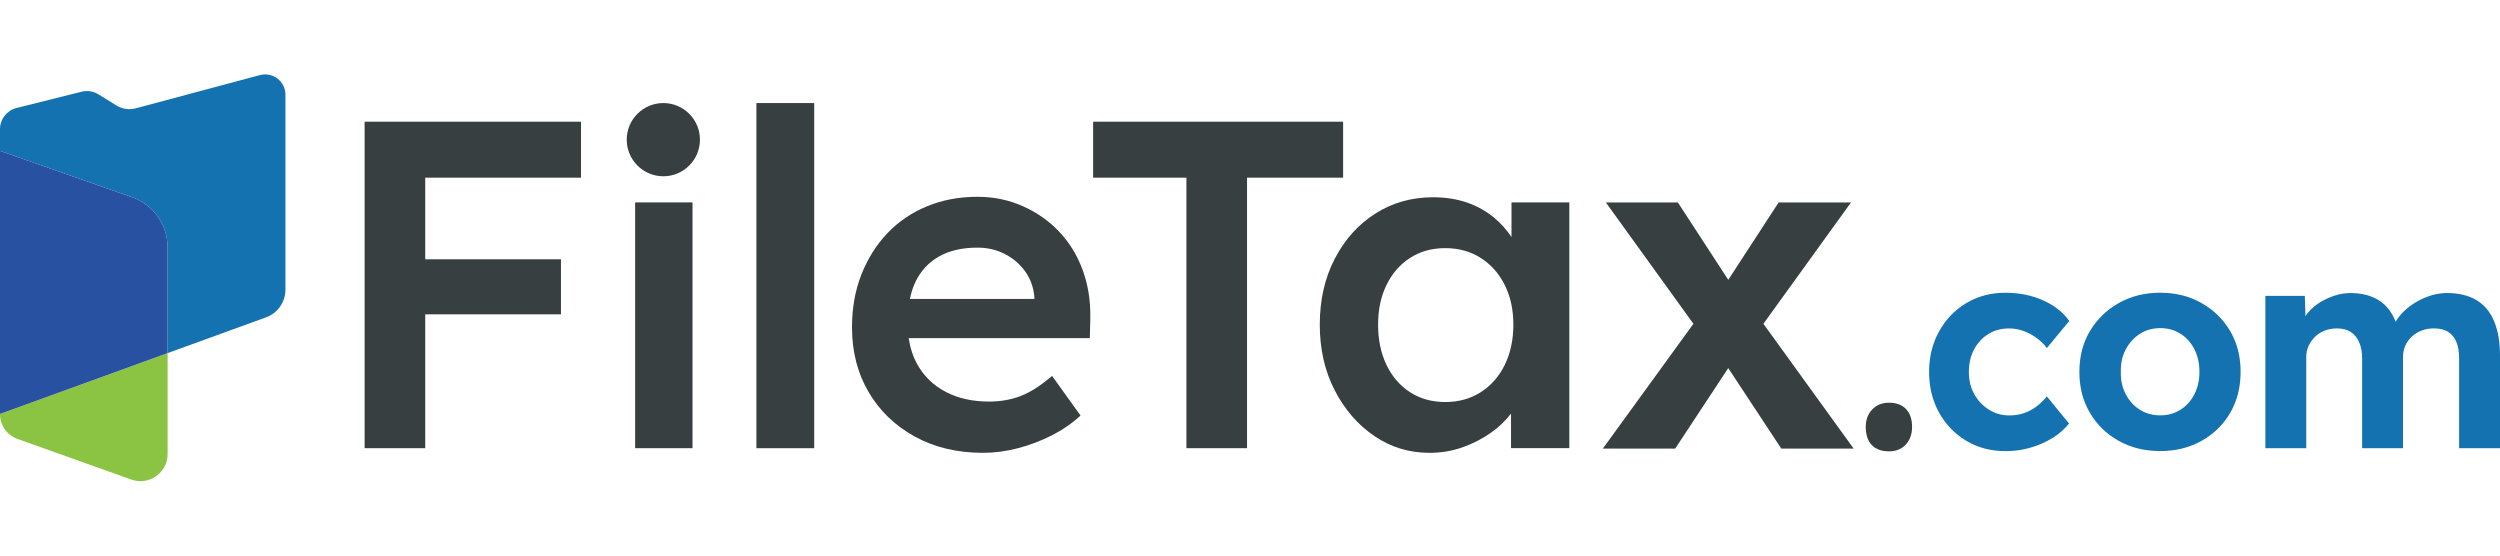
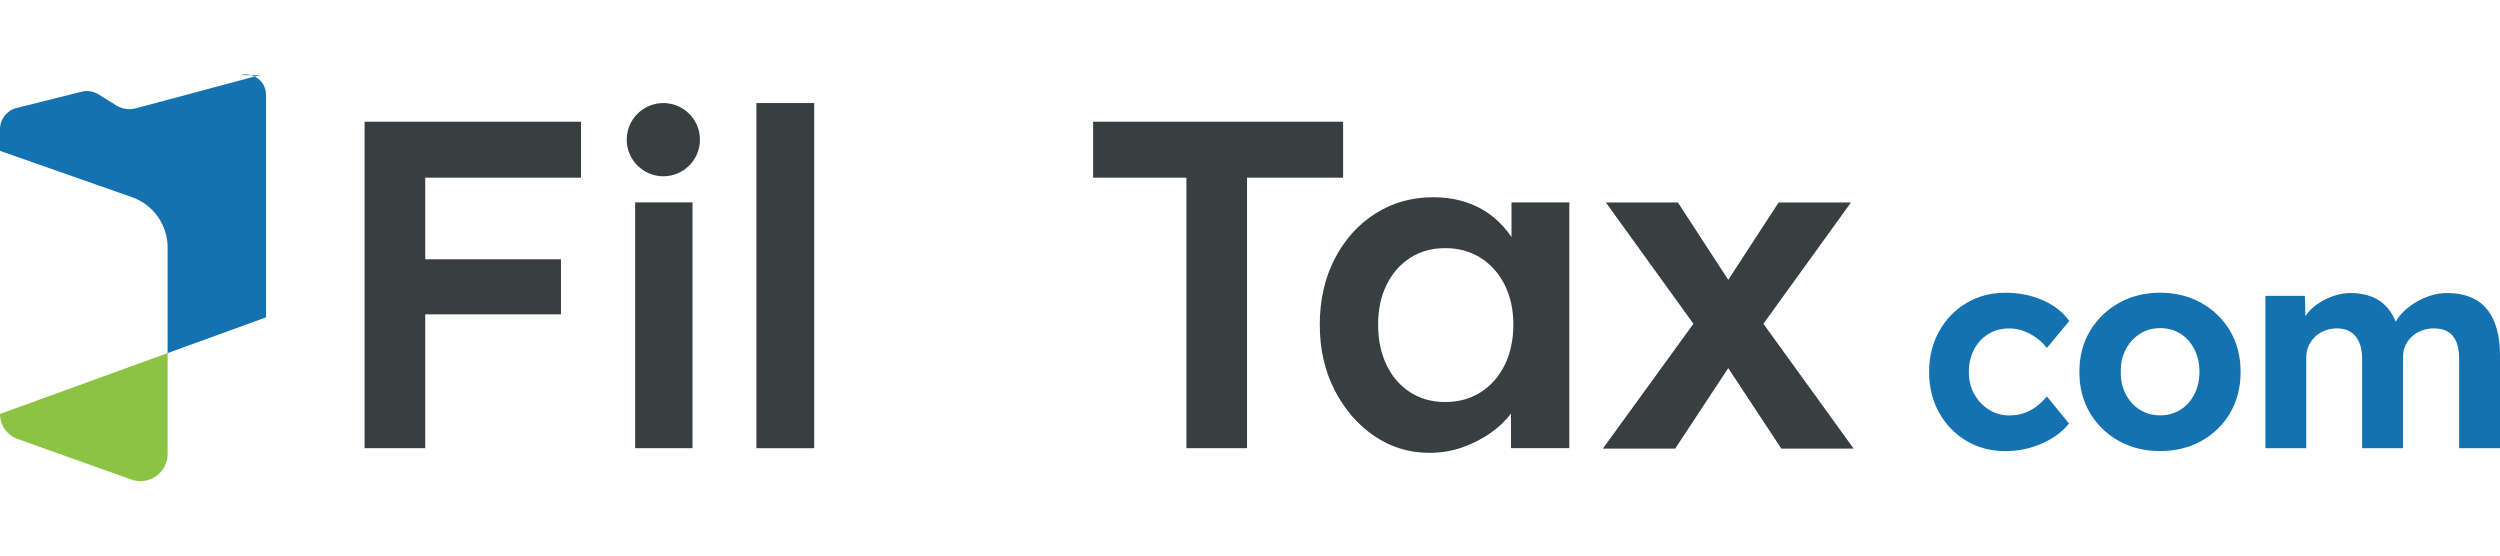
<svg xmlns="http://www.w3.org/2000/svg" width="180" height="40" viewBox="0 0 1106.34 180">
  <defs>
    <style>.cls-1{fill:#373f41;}.cls-2{fill:#2852a1;}.cls-3{fill:#1572b0;}.cls-4{fill:#8bc443;}</style>
  </defs>
  <g id="logo">
-     <path class="cls-3" d="M115,.31l-54.89,14.69c-2.94.79-6.07.32-8.65-1.28l-7.88-4.89c-2.23-1.38-4.92-1.81-7.46-1.17L7.33,14.86C3.02,15.93,0,19.8,0,24.24v9.6l58.4,20.49c9.45,3.32,15.78,12.24,15.78,22.26v46.74l43.54-15.81c5.16-1.87,8.6-6.78,8.6-12.27V8.99c0-5.91-5.6-10.21-11.31-8.68Z" />
+     <path class="cls-3" d="M115,.31l-54.89,14.69c-2.94.79-6.07.32-8.65-1.28l-7.88-4.89c-2.23-1.38-4.92-1.81-7.46-1.17L7.33,14.86C3.02,15.93,0,19.8,0,24.24v9.6l58.4,20.49c9.45,3.32,15.78,12.24,15.78,22.26v46.74l43.54-15.81V8.99c0-5.91-5.6-10.21-11.31-8.68Z" />
    <path class="cls-4" d="M0,150.35c0,4.92,3.09,9.3,7.72,10.96l50.38,17.98c7.84,2.8,16.08-3.01,16.08-11.33v-44.63L0,150.26v.09Z" />
-     <path class="cls-2" d="M58.4,54.33L0,33.84v116.42l74.18-26.93v-46.74c0-10.02-6.33-18.94-15.78-22.26Z" />
  </g>
  <g id="FileTax.">
    <polygon class="cls-1" points="173.74 20.93 161.35 20.93 161.35 165.41 188.18 165.41 188.18 106.18 248.25 106.18 248.25 81.82 188.18 81.82 188.18 45.7 257.12 45.7 257.12 20.93 188.18 20.93 173.74 20.93" />
    <rect class="cls-1" x="281.07" y="56.64" width="25.39" height="108.77" />
    <circle class="cls-1" cx="293.55" cy="28.88" r="16.2" />
    <rect class="cls-1" x="334.73" y="12.68" width="25.59" height="152.74" />
-     <path class="cls-1" d="M468.68,69.54c-4.54-4.75-9.91-8.5-16.1-11.25-6.19-2.75-12.87-4.13-20.02-4.13-8.12,0-15.58,1.41-22.39,4.23-6.81,2.82-12.66,6.81-17.54,11.97-4.89,5.16-8.7,11.25-11.46,18.27-2.75,7.02-4.13,14.79-4.13,23.32,0,10.73,2.44,20.26,7.33,28.59,4.88,8.33,11.69,14.9,20.43,19.71,8.74,4.82,18.81,7.22,30.24,7.22,5.09,0,10.25-.69,15.48-2.06,5.23-1.37,10.22-3.27,14.96-5.68,4.75-2.41,8.98-5.33,12.69-8.77l-12.59-17.54c-4.95,4.27-9.57,7.22-13.83,8.88-4.27,1.65-8.95,2.48-14.04,2.48-7.29,0-13.66-1.41-19.09-4.23-5.44-2.82-9.63-6.84-12.59-12.07-1.99-3.51-3.24-7.45-3.9-11.76h80.16l.21-8.88c.14-7.7-1-14.83-3.41-21.36-2.41-6.53-5.88-12.18-10.42-16.92ZM415.53,80.58c4.61-2.61,10.28-3.92,17.03-3.92,4.4,0,8.43.93,12.07,2.79,3.64,1.86,6.64,4.41,8.98,7.64,2.34,3.23,3.72,6.99,4.13,11.25v1.03h-55.09c.58-2.76,1.38-5.29,2.46-7.53,2.34-4.88,5.81-8.63,10.42-11.25Z" />
    <polygon class="cls-1" points="594.38 20.93 483.75 20.93 483.75 45.7 525.03 45.7 525.03 165.41 551.86 165.41 551.86 45.7 594.38 45.7 594.38 20.93" />
    <path class="cls-1" d="M668.89,71.97c-2.11-3.15-4.64-6-7.64-8.52-3.44-2.89-7.43-5.12-11.97-6.71-4.54-1.58-9.57-2.37-15.07-2.37-9.49,0-18.03,2.41-25.59,7.22-7.57,4.82-13.55,11.49-17.96,20.02-4.41,8.53-6.61,18.23-6.61,29.1s2.2,20.57,6.61,29.1c4.4,8.53,10.25,15.27,17.54,20.23,7.29,4.95,15.41,7.43,24.36,7.43,5.23,0,10.15-.83,14.76-2.48,4.61-1.65,8.8-3.82,12.59-6.5,3.45-2.44,6.35-5.25,8.77-8.38v15.29h25.8V56.64h-25.59v15.33ZM655.27,140.64c-4.54,2.89-9.77,4.34-15.69,4.34s-11.11-1.45-15.58-4.34c-4.47-2.89-7.95-6.91-10.42-12.07-2.48-5.16-3.72-11.11-3.72-17.85s1.24-12.45,3.72-17.54c2.48-5.09,5.95-9.08,10.42-11.97,4.47-2.89,9.66-4.33,15.58-4.33s11.15,1.45,15.69,4.33c4.54,2.89,8.08,6.88,10.63,11.97,2.54,5.09,3.82,10.94,3.82,17.54s-1.27,12.69-3.82,17.85c-2.55,5.16-6.09,9.18-10.63,12.07Z" />
    <path class="cls-1" d="M788.3,165.61l-23.49-35.64-23.49,35.64h-32.02l40.1-55.25-38.75-53.69h31.87l22.3,34.24,22.29-34.24h32.02l-38.76,53.69,39.95,55.25h-32.02Z" />
-     <path class="cls-1" d="M835.98,145.28c-3.06,0-5.54,1-7.45,2.99-1.91,2-2.87,4.57-2.87,7.71,0,3.48.89,6.16,2.67,8.03,1.78,1.87,4.33,2.8,7.64,2.8,3.06,0,5.52-1,7.39-2.99,1.87-1.99,2.8-4.61,2.8-7.83,0-3.4-.89-6.03-2.68-7.9-1.78-1.87-4.29-2.8-7.52-2.8Z" />
  </g>
  <g id="com">
    <path class="cls-3" d="M1103.73,109.23c-1.74-4.16-4.35-7.28-7.84-9.36-3.48-2.08-7.86-3.12-13.12-3.12-2.21,0-4.46.34-6.75,1.02-2.29.68-4.5,1.64-6.62,2.87-2.12,1.23-4.04,2.68-5.73,4.33-1.38,1.34-2.51,2.84-3.49,4.44-.94-2.28-2.06-4.25-3.39-5.84-1.96-2.34-4.33-4.05-7.13-5.16-2.8-1.1-5.95-1.66-9.43-1.66-2.29,0-4.59.36-6.88,1.08-2.29.72-4.48,1.72-6.56,2.99-2.08,1.27-3.89,2.8-5.41,4.59-.42.49-.76,1.03-1.14,1.56l-.27-8.95h-17.46v67.4h18.09v-40.39c0-1.78.36-3.44,1.08-4.97.72-1.53,1.68-2.87,2.87-4.01,1.19-1.15,2.61-2.04,4.27-2.68,1.66-.64,3.46-.96,5.42-.96,2.38,0,4.37.51,5.99,1.53,1.61,1.02,2.87,2.53,3.76,4.52.89,2,1.34,4.4,1.34,7.2v39.75h18.09v-40.26c0-1.87.34-3.57,1.02-5.1.68-1.53,1.63-2.87,2.87-4.01,1.23-1.15,2.68-2.04,4.33-2.68,1.66-.64,3.46-.96,5.41-.96,2.55,0,4.63.49,6.24,1.47,1.61.98,2.85,2.44,3.69,4.4.85,1.96,1.27,4.46,1.27,7.52v39.62h18.09v-40.9c0-6.03-.87-11.13-2.61-15.29Z" />
    <path class="cls-3" d="M879.87,114.9c2.68-1.66,5.75-2.48,9.24-2.48,2.21,0,4.35.38,6.43,1.15,2.08.76,4.01,1.81,5.8,3.12,1.78,1.32,3.27,2.78,4.46,4.4l9.94-11.98c-2.8-3.91-6.71-6.96-11.72-9.17-5.01-2.21-10.53-3.31-16.56-3.31-6.46,0-12.23,1.53-17.33,4.59-5.1,3.06-9.11,7.24-12.04,12.55-2.93,5.31-4.4,11.28-4.4,17.9s1.47,12.7,4.4,17.97c2.93,5.27,6.94,9.43,12.04,12.49,5.1,3.06,10.87,4.59,17.33,4.59,5.69,0,11.08-1.13,16.18-3.38,5.1-2.25,9.09-5.2,11.98-8.86l-9.81-11.98c-1.45,1.78-3.04,3.31-4.78,4.59-1.74,1.27-3.59,2.23-5.54,2.87-1.95.64-4.03.96-6.24.96-3.4,0-6.46-.87-9.17-2.61-2.72-1.74-4.86-4.03-6.43-6.88-1.57-2.84-2.36-6.09-2.36-9.75s.76-7.05,2.29-9.94c1.53-2.89,3.63-5.16,6.31-6.82Z" />
    <path class="cls-3" d="M974.28,101.2c-5.39-3.06-11.49-4.59-18.28-4.59s-13.02,1.53-18.41,4.59c-5.39,3.06-9.64,7.2-12.74,12.42-3.1,5.22-4.65,11.23-4.65,18.03s1.55,12.83,4.65,18.09c3.1,5.27,7.35,9.41,12.74,12.42,5.39,3.02,11.53,4.52,18.41,4.52s12.89-1.51,18.28-4.52c5.39-3.02,9.62-7.15,12.68-12.42,3.06-5.27,4.59-11.3,4.59-18.09s-1.53-12.8-4.59-18.03c-3.06-5.22-7.28-9.37-12.68-12.42ZM971.1,141.52c-1.49,2.93-3.55,5.22-6.18,6.88-2.63,1.66-5.61,2.48-8.92,2.48s-6.41-.83-9.05-2.48c-2.63-1.66-4.72-3.95-6.24-6.88-1.53-2.93-2.25-6.22-2.17-9.87-.09-3.74.64-7.05,2.17-9.94,1.53-2.89,3.61-5.18,6.24-6.88,2.63-1.7,5.65-2.55,9.05-2.55s6.29.83,8.92,2.48c2.63,1.66,4.69,3.95,6.18,6.88,1.49,2.93,2.23,6.27,2.23,10s-.74,6.94-2.23,9.87Z" />
  </g>
</svg>